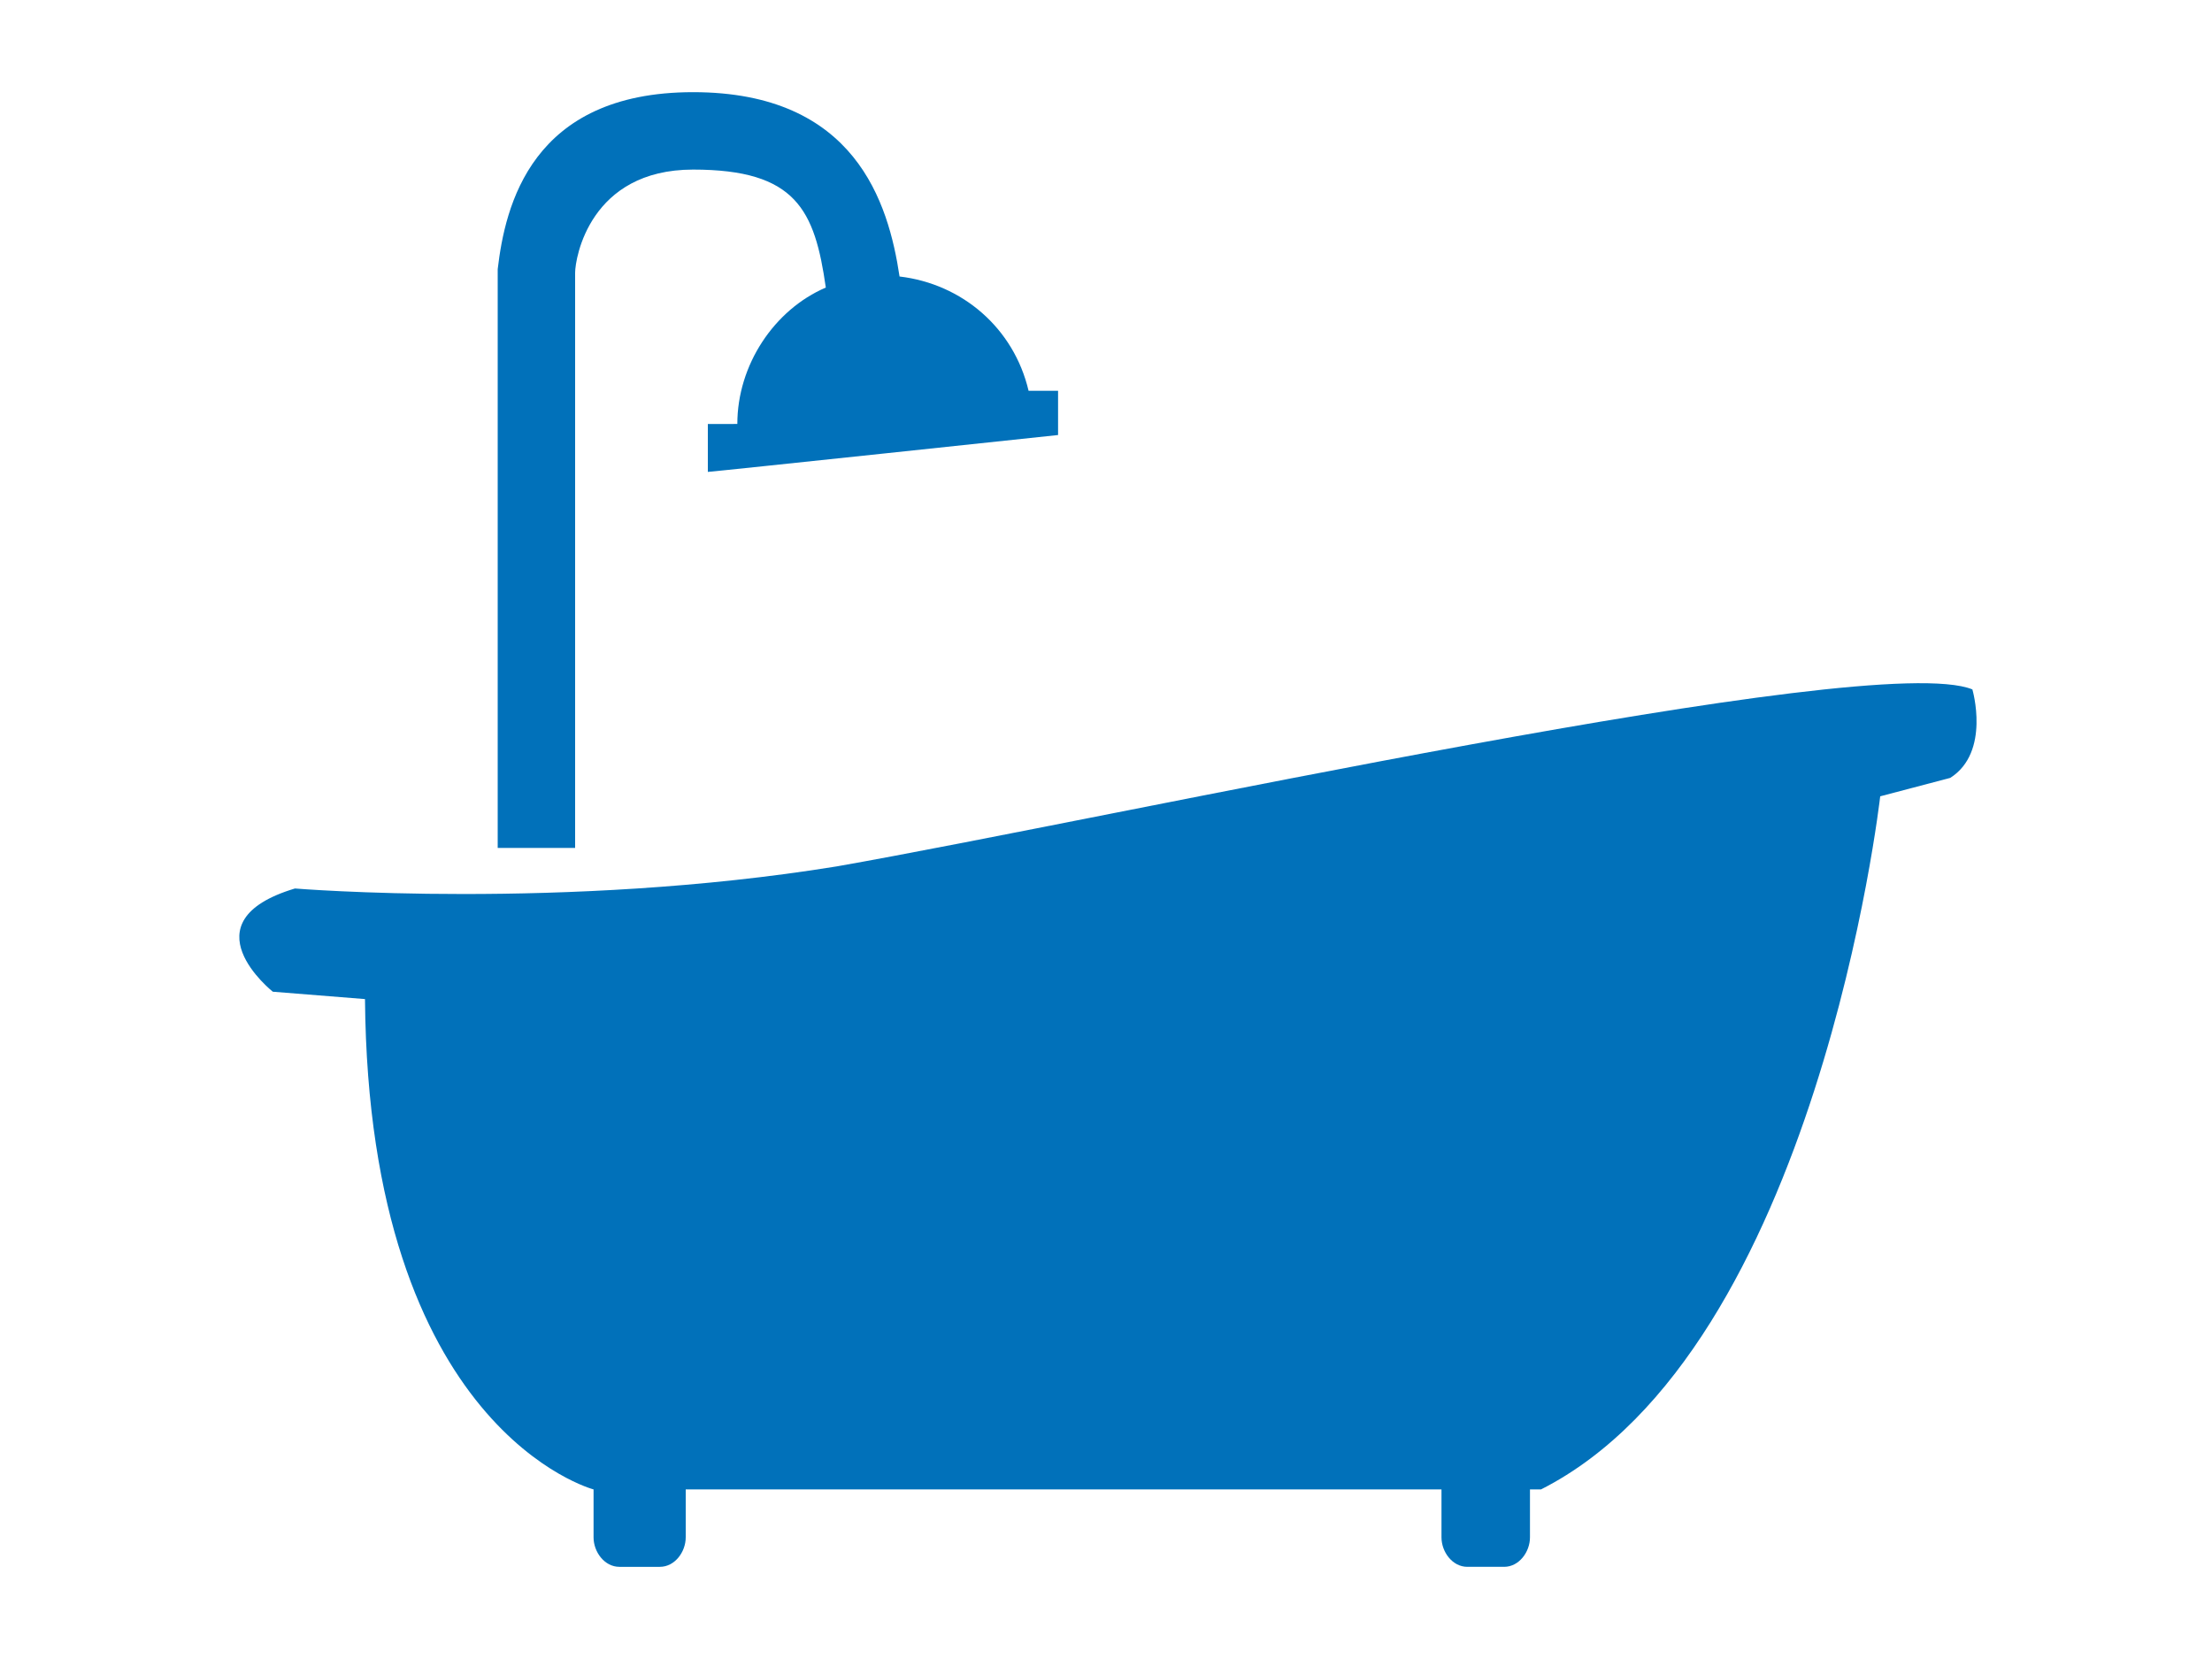
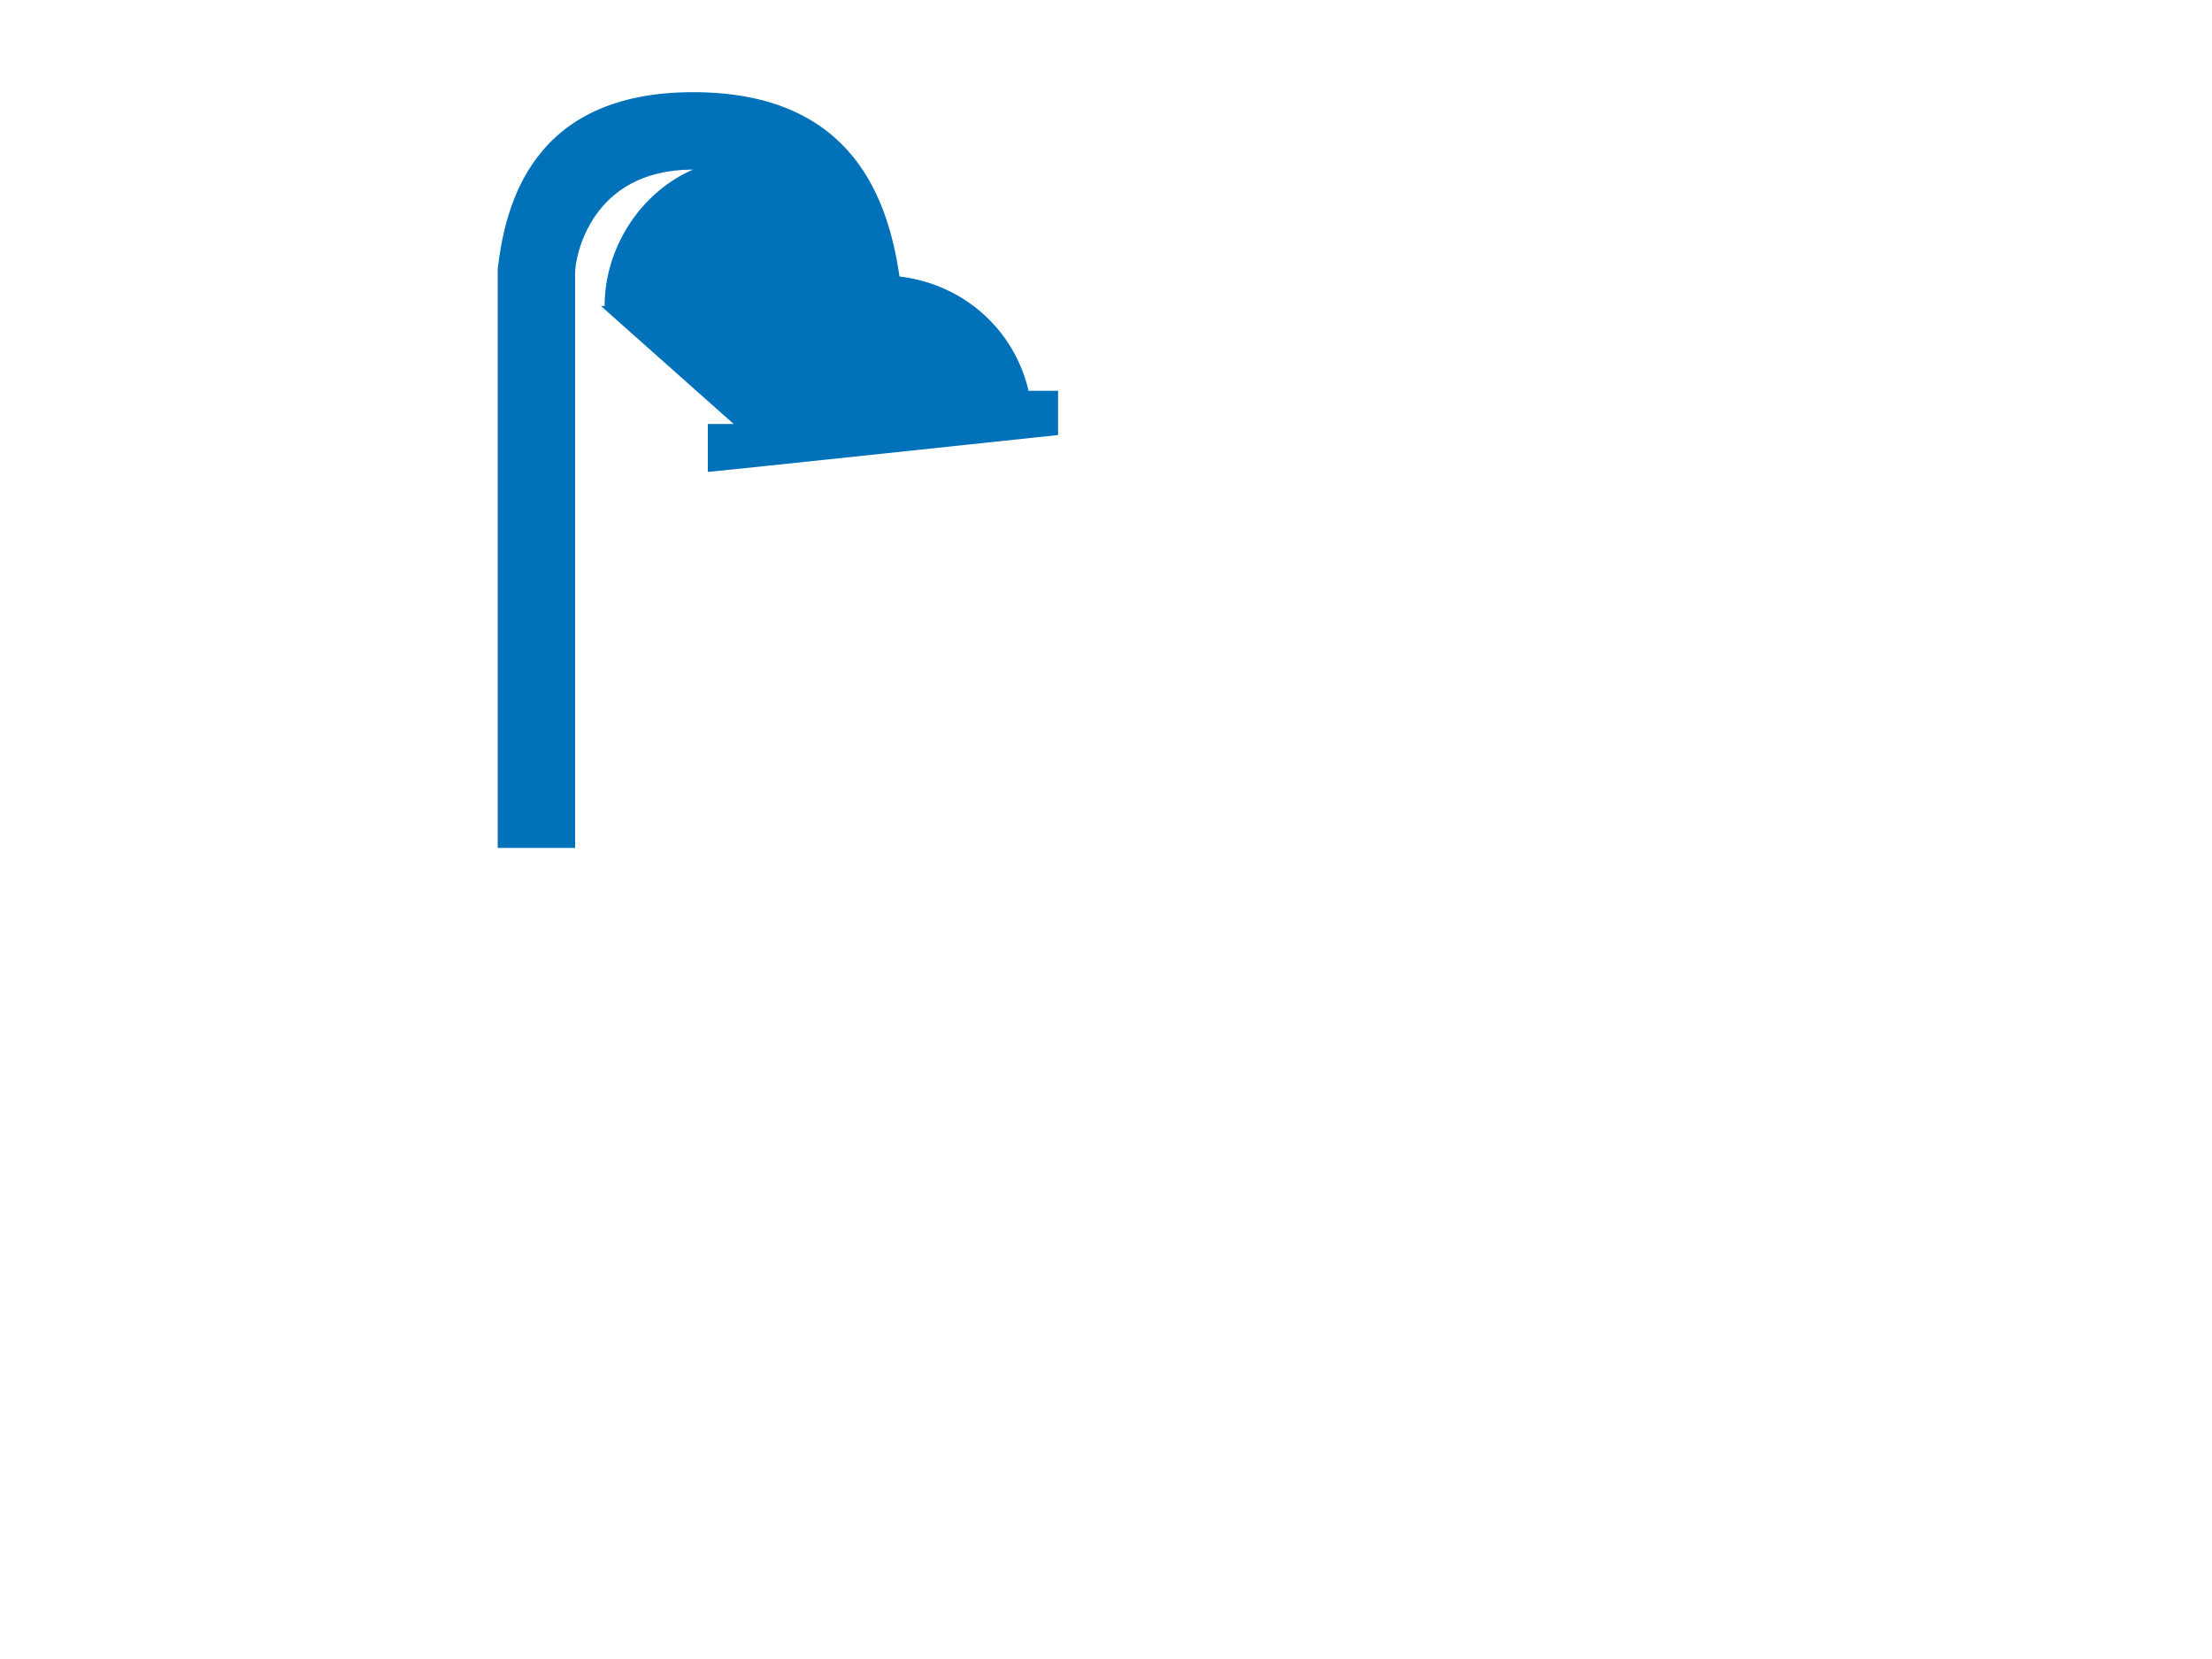
<svg xmlns="http://www.w3.org/2000/svg" version="1.1" viewBox="0 0 60 45">
  <defs>
    <style>
      .cls-1 {
        fill: none;
      }

      .cls-2 {
        fill: #0171ba;
      }
    </style>
  </defs>
  <g>
    <g id="_レイヤー_1" data-name="レイヤー_1">
      <g id="_レイヤー_1-2" data-name="_レイヤー_1">
        <g>
-           <path class="cls-2" d="M17.9,42.5c.4,0,.7-.4.7-.8v-1.3h20.5v1.3c0,.4.3.8.7.8h1c.4,0,.7-.4.7-.8v-1.3h.3c7.5-3.8,9.2-18.8,9.2-18.8l1.9-.5c1.1-.7.6-2.4.6-2.4-2.7-1.1-23.4,3.5-30.8,4.8-7.4,1.2-14.7.6-14.7.6-3,.9-.6,2.8-.6,2.8l2.5.2c.1,11.7,6.2,13.3,6.2,13.3h0v1.3c0,.4.3.8.7.8h1.1Z" />
-           <path class="cls-2" d="M19.9,11.5h-.7v1.3c.1,0,9.5-1,9.5-1v-1.2h-.8c-.4-1.7-1.8-2.9-3.5-3.1-.3-2-1.2-5-5.6-5s-5.1,3.1-5.3,4.8v15.7h2.1V7.4c0-.4.4-2.8,3.2-2.8s3.3,1.1,3.6,3.2c-1.4.6-2.4,2.1-2.4,3.7h-.1Z" />
+           <path class="cls-2" d="M19.9,11.5h-.7v1.3c.1,0,9.5-1,9.5-1v-1.2h-.8c-.4-1.7-1.8-2.9-3.5-3.1-.3-2-1.2-5-5.6-5s-5.1,3.1-5.3,4.8v15.7h2.1V7.4c0-.4.4-2.8,3.2-2.8c-1.4.6-2.4,2.1-2.4,3.7h-.1Z" />
        </g>
-         <rect class="cls-1" width="60" height="45" />
      </g>
    </g>
  </g>
</svg>